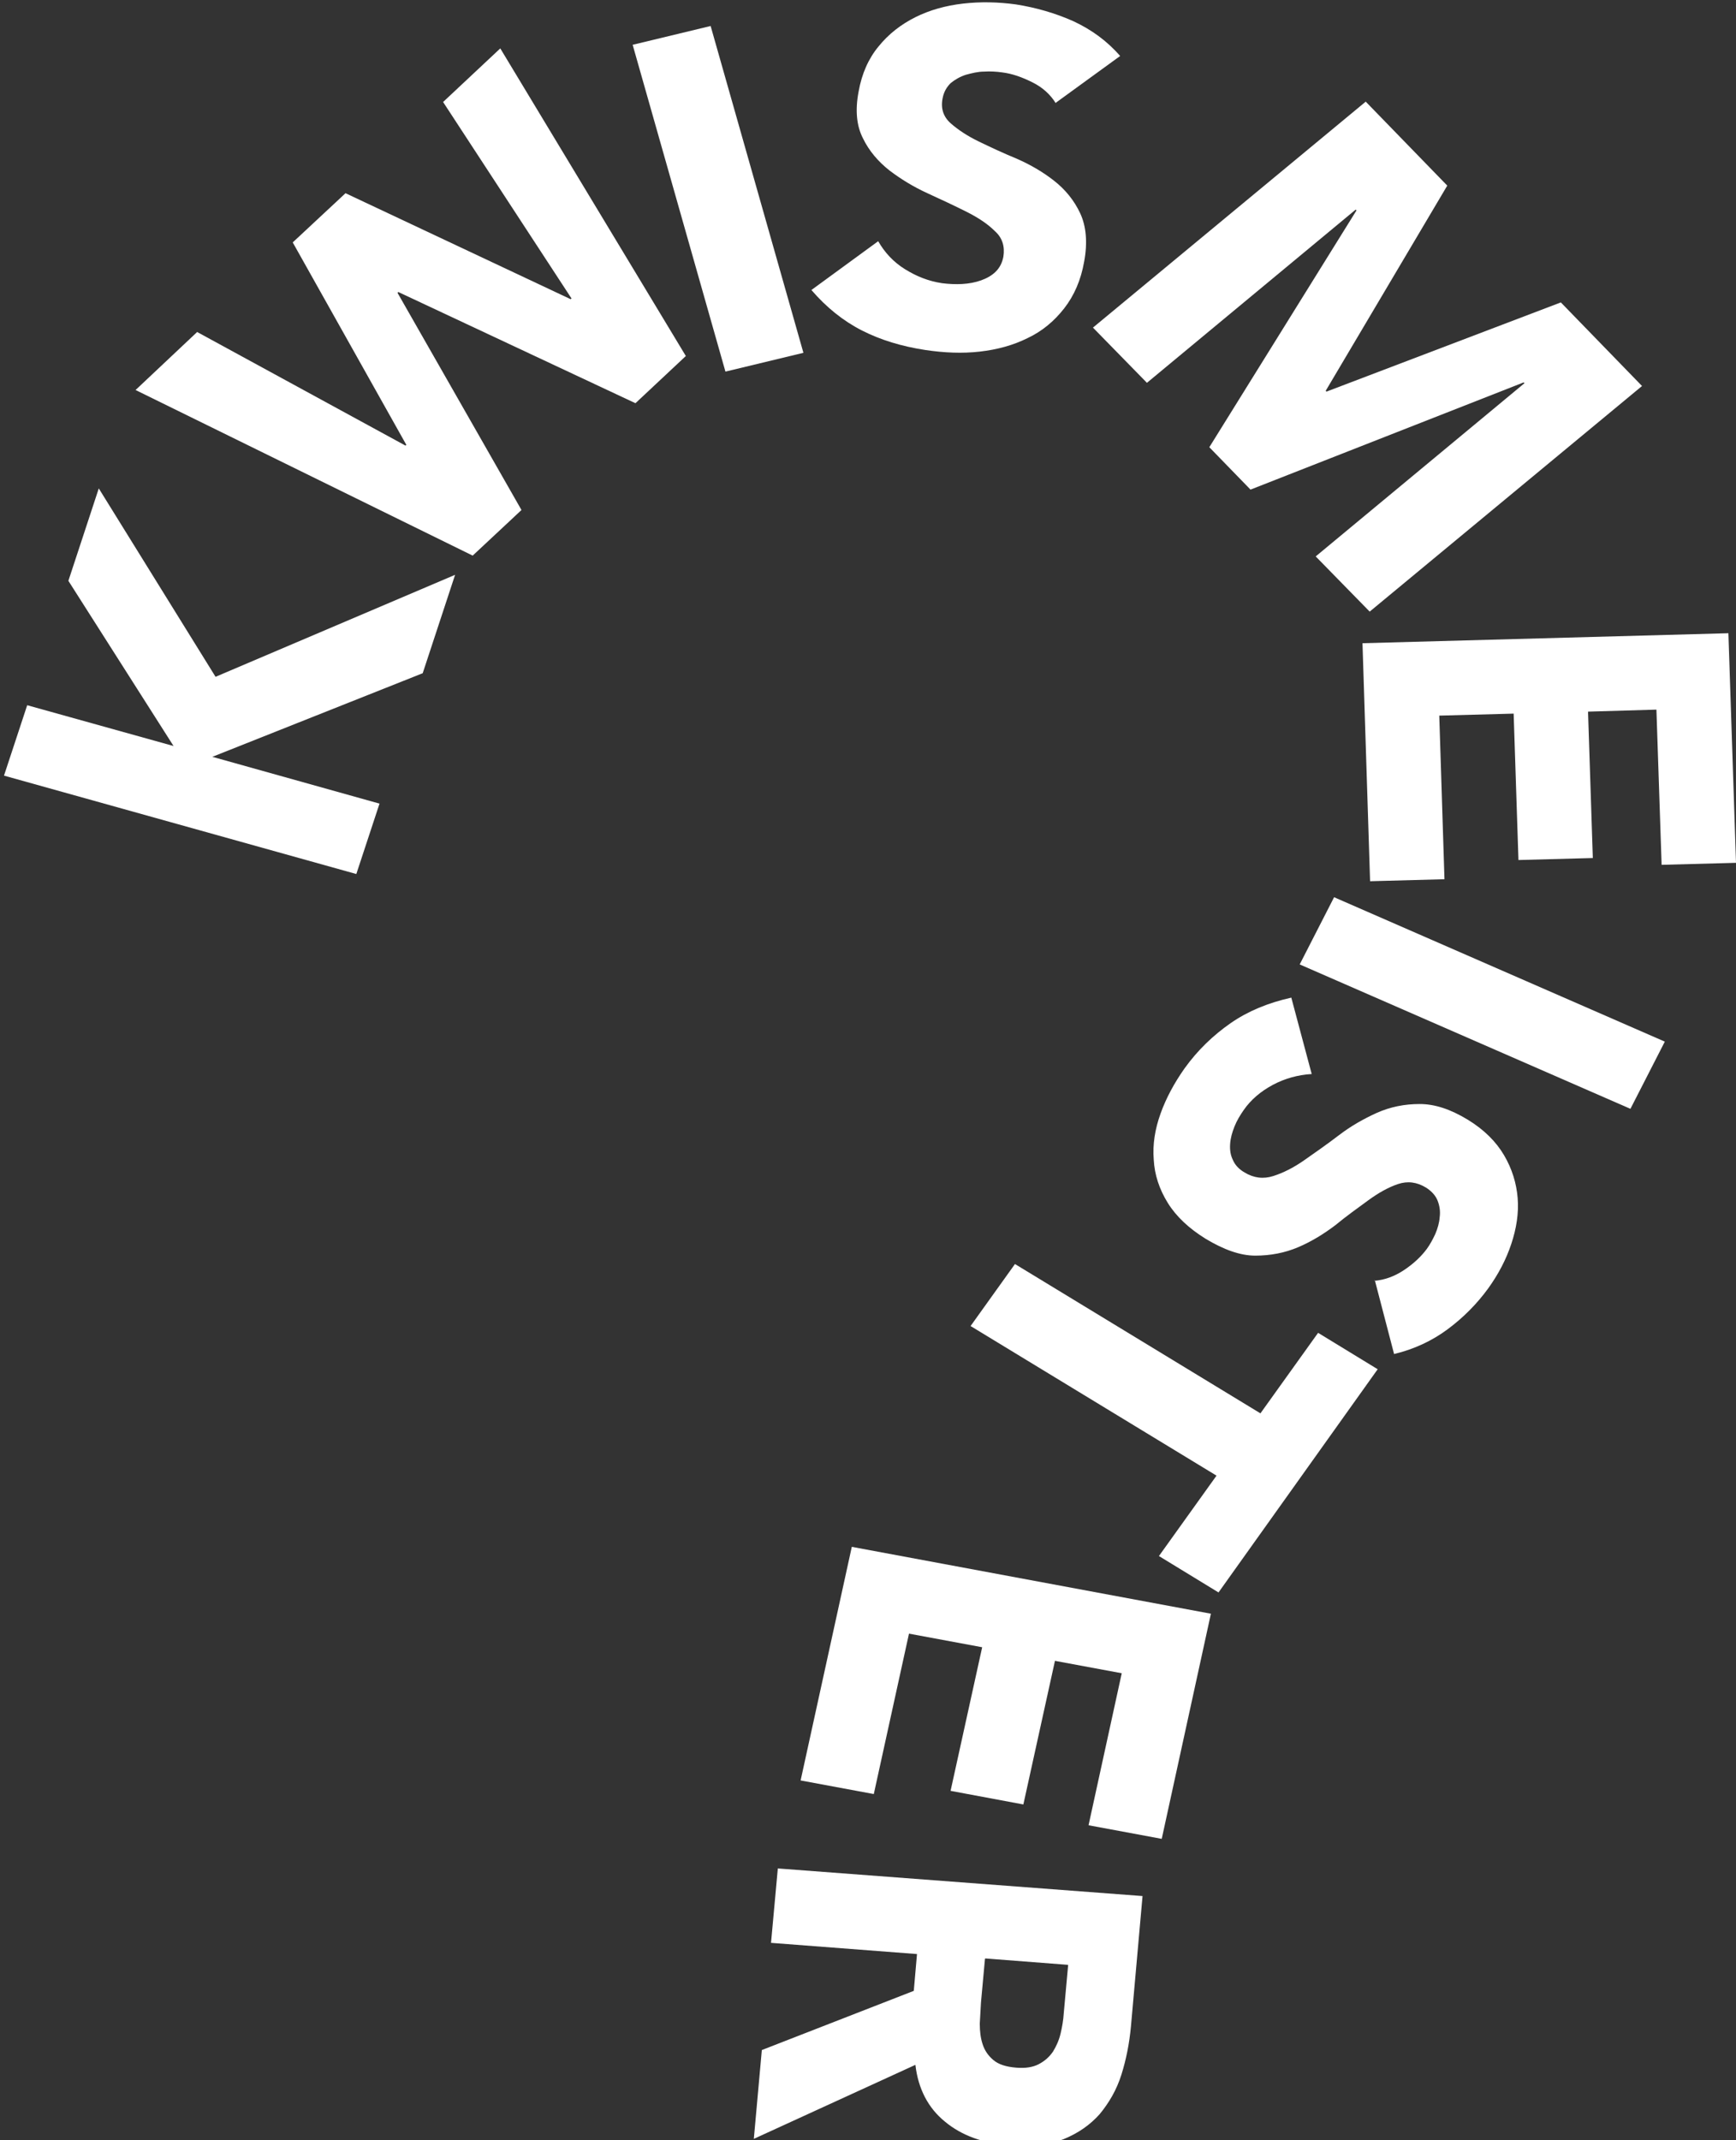
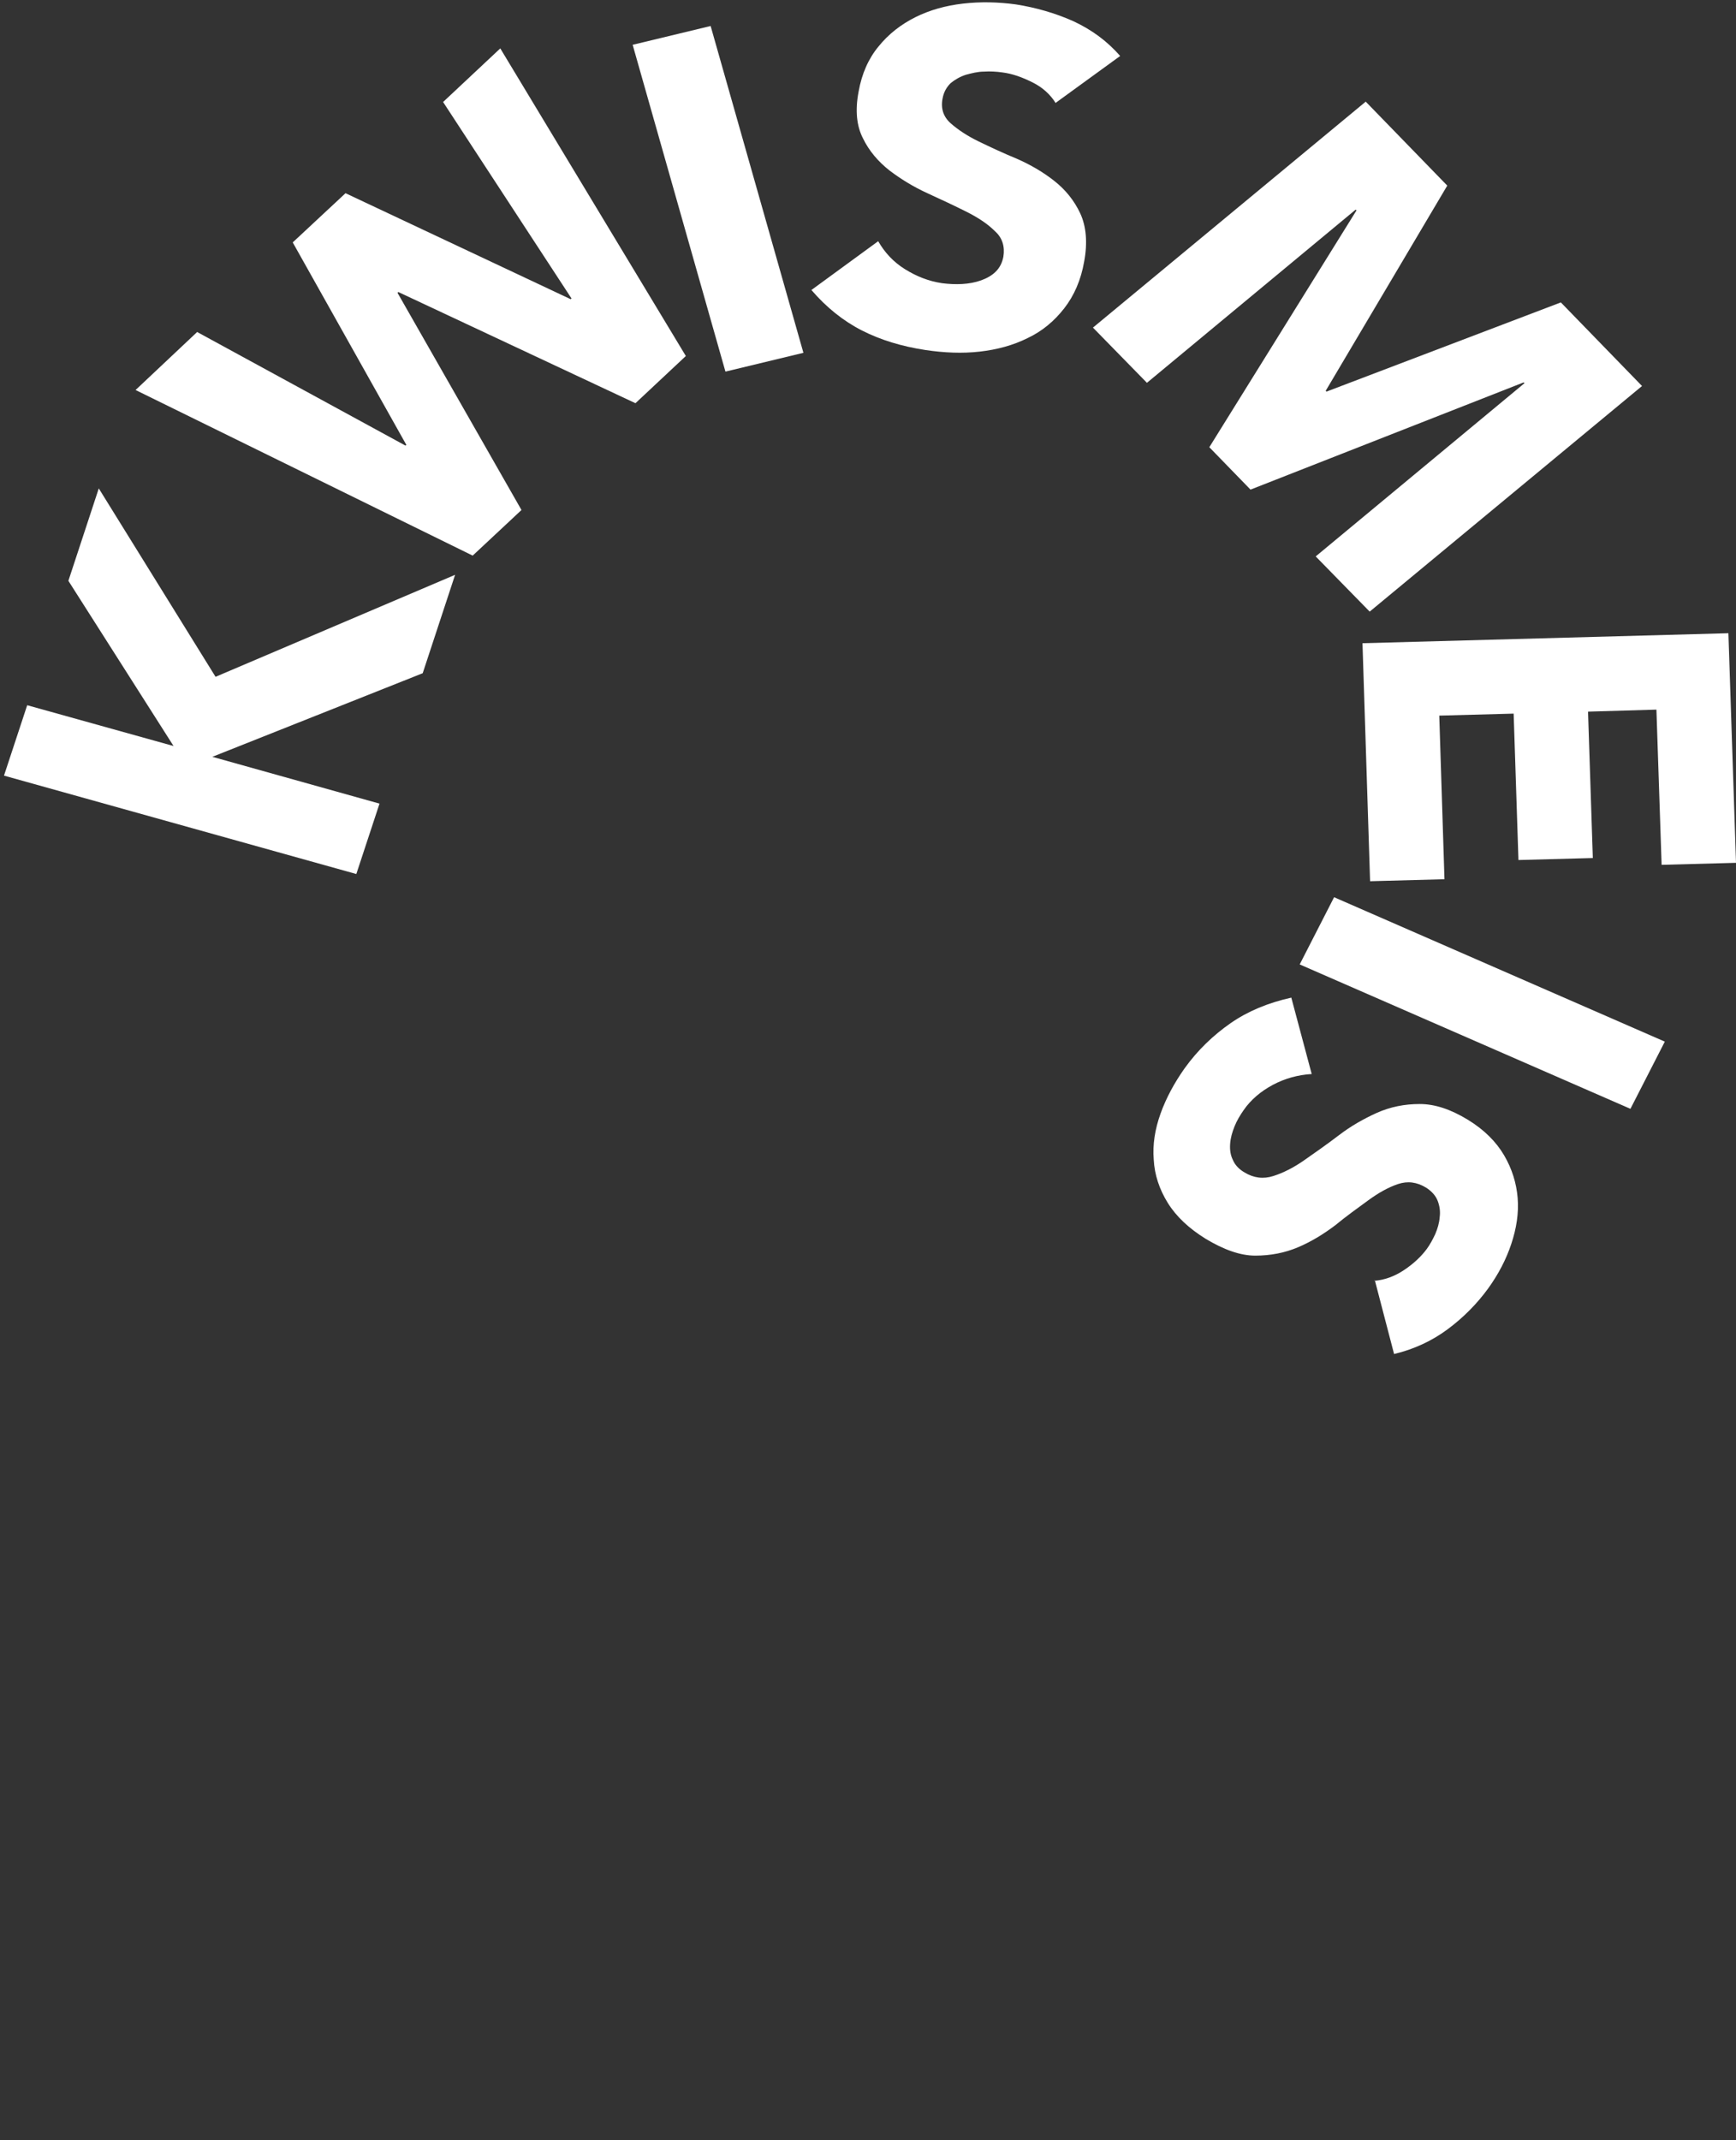
<svg xmlns="http://www.w3.org/2000/svg" id="Layer_1" version="1.1" viewBox="0 0 434.1 535">
  <rect x="0" y="0" width="434.1" height="535" fill="#333333" stroke="none" />
  <defs>
    <style>
      .st0 {
        fill: #fff;
      }
    </style>
  </defs>
  <path class="st0" d="M1,193.9l5.8-17.6,36.6,10.2-26.3-41.3,7.6-23.1,29.2,47.1,59.9-25.5-8.1,24.6-52.6,20.9,41.8,11.7-5.8,17.6L1,193.9Z" />
  <path class="st0" d="M33.9,97.5l15.4-14.5,52.1,28.4.2-.2-28.4-50.6,13.2-12.3,56.3,26.5.2-.2-32.1-49.1,14.3-13.4,46.4,76.9-12.6,11.8-59.3-27.8-.2.2,31,54.3-12.2,11.4-84.3-41.4Z" />
  <path class="st0" d="M158.2,11.2l19.5-4.7,23.2,81.7-19.5,4.7-23.2-81.7Z" />
  <path class="st0" d="M264,25.8c-1.3-2.1-3.2-3.9-5.8-5.2-2.6-1.3-5.1-2.2-7.6-2.5-1.4-.2-3-.3-4.5-.2-1.6,0-3.1.4-4.6.8-1.5.5-2.7,1.2-3.8,2.1-1,1-1.7,2.2-2,3.8-.5,2.5.2,4.6,2,6.2,1.8,1.6,4.2,3.2,7.1,4.6,2.9,1.4,6.1,2.9,9.5,4.3,3.4,1.5,6.5,3.3,9.3,5.5,2.8,2.2,5,4.9,6.5,8.1,1.5,3.2,1.9,7.3,1,12.1-.8,4.6-2.5,8.5-5,11.7-2.5,3.2-5.5,5.7-9.1,7.4-3.6,1.8-7.6,2.9-12,3.4-4.4.5-8.9.3-13.6-.4-5.9-.9-11.2-2.5-15.9-4.9-4.7-2.4-8.9-5.8-12.6-10.1l16.7-12.2c1.6,2.8,3.8,5.2,6.7,7,2.9,1.8,5.9,3,9.3,3.5,1.6.2,3.3.3,5,.2,1.7-.1,3.3-.4,4.7-.9,1.4-.5,2.7-1.2,3.7-2.2,1-1,1.6-2.2,1.9-3.7.4-2.5-.2-4.7-2.1-6.4-1.8-1.8-4.2-3.4-7.2-4.9-3-1.5-6.2-3-9.7-4.6-3.5-1.6-6.6-3.5-9.5-5.7-2.8-2.2-5.1-4.9-6.6-8-1.6-3.1-2-7-1.1-11.7.8-4.5,2.5-8.3,5-11.3,2.5-3.1,5.6-5.5,9.2-7.3,3.6-1.8,7.6-2.9,11.9-3.4,4.4-.5,8.8-.4,13.2.2,5.1.8,9.9,2.2,14.4,4.2,4.5,2.1,8.4,4.9,11.7,8.7l-16.1,11.7Z" />
  <path class="st0" d="M341.5,25.4l20.4,21-30.4,51.3.2.2,58.6-22.3,20.3,20.9-68.1,56.4-13.5-13.8,52.2-43.3-.2-.2-68.3,26.8-10.3-10.6,36.8-59.2-.2-.2-52.2,43.3-13.5-13.8,68.1-56.4Z" />
  <path class="st0" d="M432.2,158.3l1.9,57.4-18.6.5-1.3-38.8-17.1.5,1.2,36.6-18.6.5-1.2-36.6-18.6.5,1.3,40.9-18.6.5-1.9-59.5,91.5-2.5Z" />
  <path class="st0" d="M416.3,260.4l-8.6,16.8-82.7-36.1,8.6-16.8,82.7,36.1Z" />
  <path class="st0" d="M343.6,320.2c2.6-.2,5.1-1.1,7.5-2.7,2.4-1.6,4.3-3.4,5.7-5.3.8-1.1,1.5-2.4,2.1-3.7.6-1.4,1-2.8,1.1-4.2.2-1.4,0-2.8-.5-4.1-.5-1.3-1.5-2.4-2.9-3.3-2.3-1.4-4.6-1.7-7-.9-2.4.8-4.9,2.2-7.5,4.1-2.6,1.9-5.4,3.9-8.2,6.2-2.9,2.2-6,4.1-9.3,5.5-3.3,1.4-6.9,2.1-10.7,2.1s-7.9-1.5-12.4-4.2c-4.2-2.6-7.4-5.6-9.5-9-2.1-3.4-3.3-7-3.5-10.8-.3-3.8.3-7.6,1.7-11.5,1.4-3.9,3.4-7.6,6-11.3,3.3-4.6,7.2-8.3,11.5-11.3,4.3-3,9.4-5.1,15.2-6.4l5.1,19.1c-3.4.2-6.7,1.1-9.7,2.7-3,1.6-5.5,3.7-7.3,6.3-.9,1.3-1.7,2.6-2.3,4.1-.6,1.5-1,2.9-1.1,4.4s.1,2.8.7,4c.5,1.2,1.5,2.3,2.9,3.1,2.3,1.4,4.7,1.7,7.2.9,2.5-.8,5.1-2.1,7.8-4,2.7-1.9,5.6-3.9,8.6-6.2,3-2.3,6.2-4.1,9.5-5.6,3.4-1.5,6.9-2.2,10.7-2.2,3.8,0,7.7,1.3,12,3.9,4.1,2.5,7.1,5.5,9.1,8.9,2,3.4,3.1,7,3.4,10.7.3,3.8-.3,7.6-1.6,11.5-1.3,3.9-3.2,7.5-5.7,11-2.9,4-6.3,7.4-10.2,10.3-3.9,2.9-8.4,5-13.4,6.2l-4.8-18.4Z" />
-   <path class="st0" d="M315.2,353.3l14.4-20.1,14.9,9.1-39.8,55.8-14.9-9.1,14.4-20.1-61.5-37.4,11.1-15.5,61.5,37.4Z" />
-   <path class="st0" d="M302.8,403.4l-12.3,56.3-18.3-3.4,8.3-38-16.7-3.1-7.9,35.9-18.2-3.4,7.9-35.9-18.3-3.4-8.8,40.1-18.3-3.4,12.8-58.4,89.7,16.7Z" />
-   <path class="st0" d="M285.7,474l-2.9,32.6c-.4,4.3-1.2,8.3-2.4,12.1-1.2,3.8-3.1,7-5.4,9.8-2.4,2.7-5.4,4.8-9.1,6.3-3.7,1.4-8.2,2-13.6,1.5-6.4-.5-11.8-2.4-16-5.9-4.2-3.4-6.7-8.2-7.4-14.2l-40.4,18.5,2-22.2,38-14.8.8-9.2-36.5-2.8,1.7-18.6,91.2,6.9ZM246.3,489.7l-1,10.9c-.1,1.7-.2,3.4-.3,5.3,0,1.9.2,3.6.7,5.1.5,1.6,1.4,2.9,2.7,4,1.3,1.1,3.2,1.7,5.7,1.9,2.3.2,4.2-.1,5.7-.9,1.5-.8,2.6-1.8,3.5-3.1.8-1.3,1.5-2.8,1.9-4.5.4-1.7.7-3.4.8-5.1l1.1-12.1-20.7-1.6Z" />
</svg>